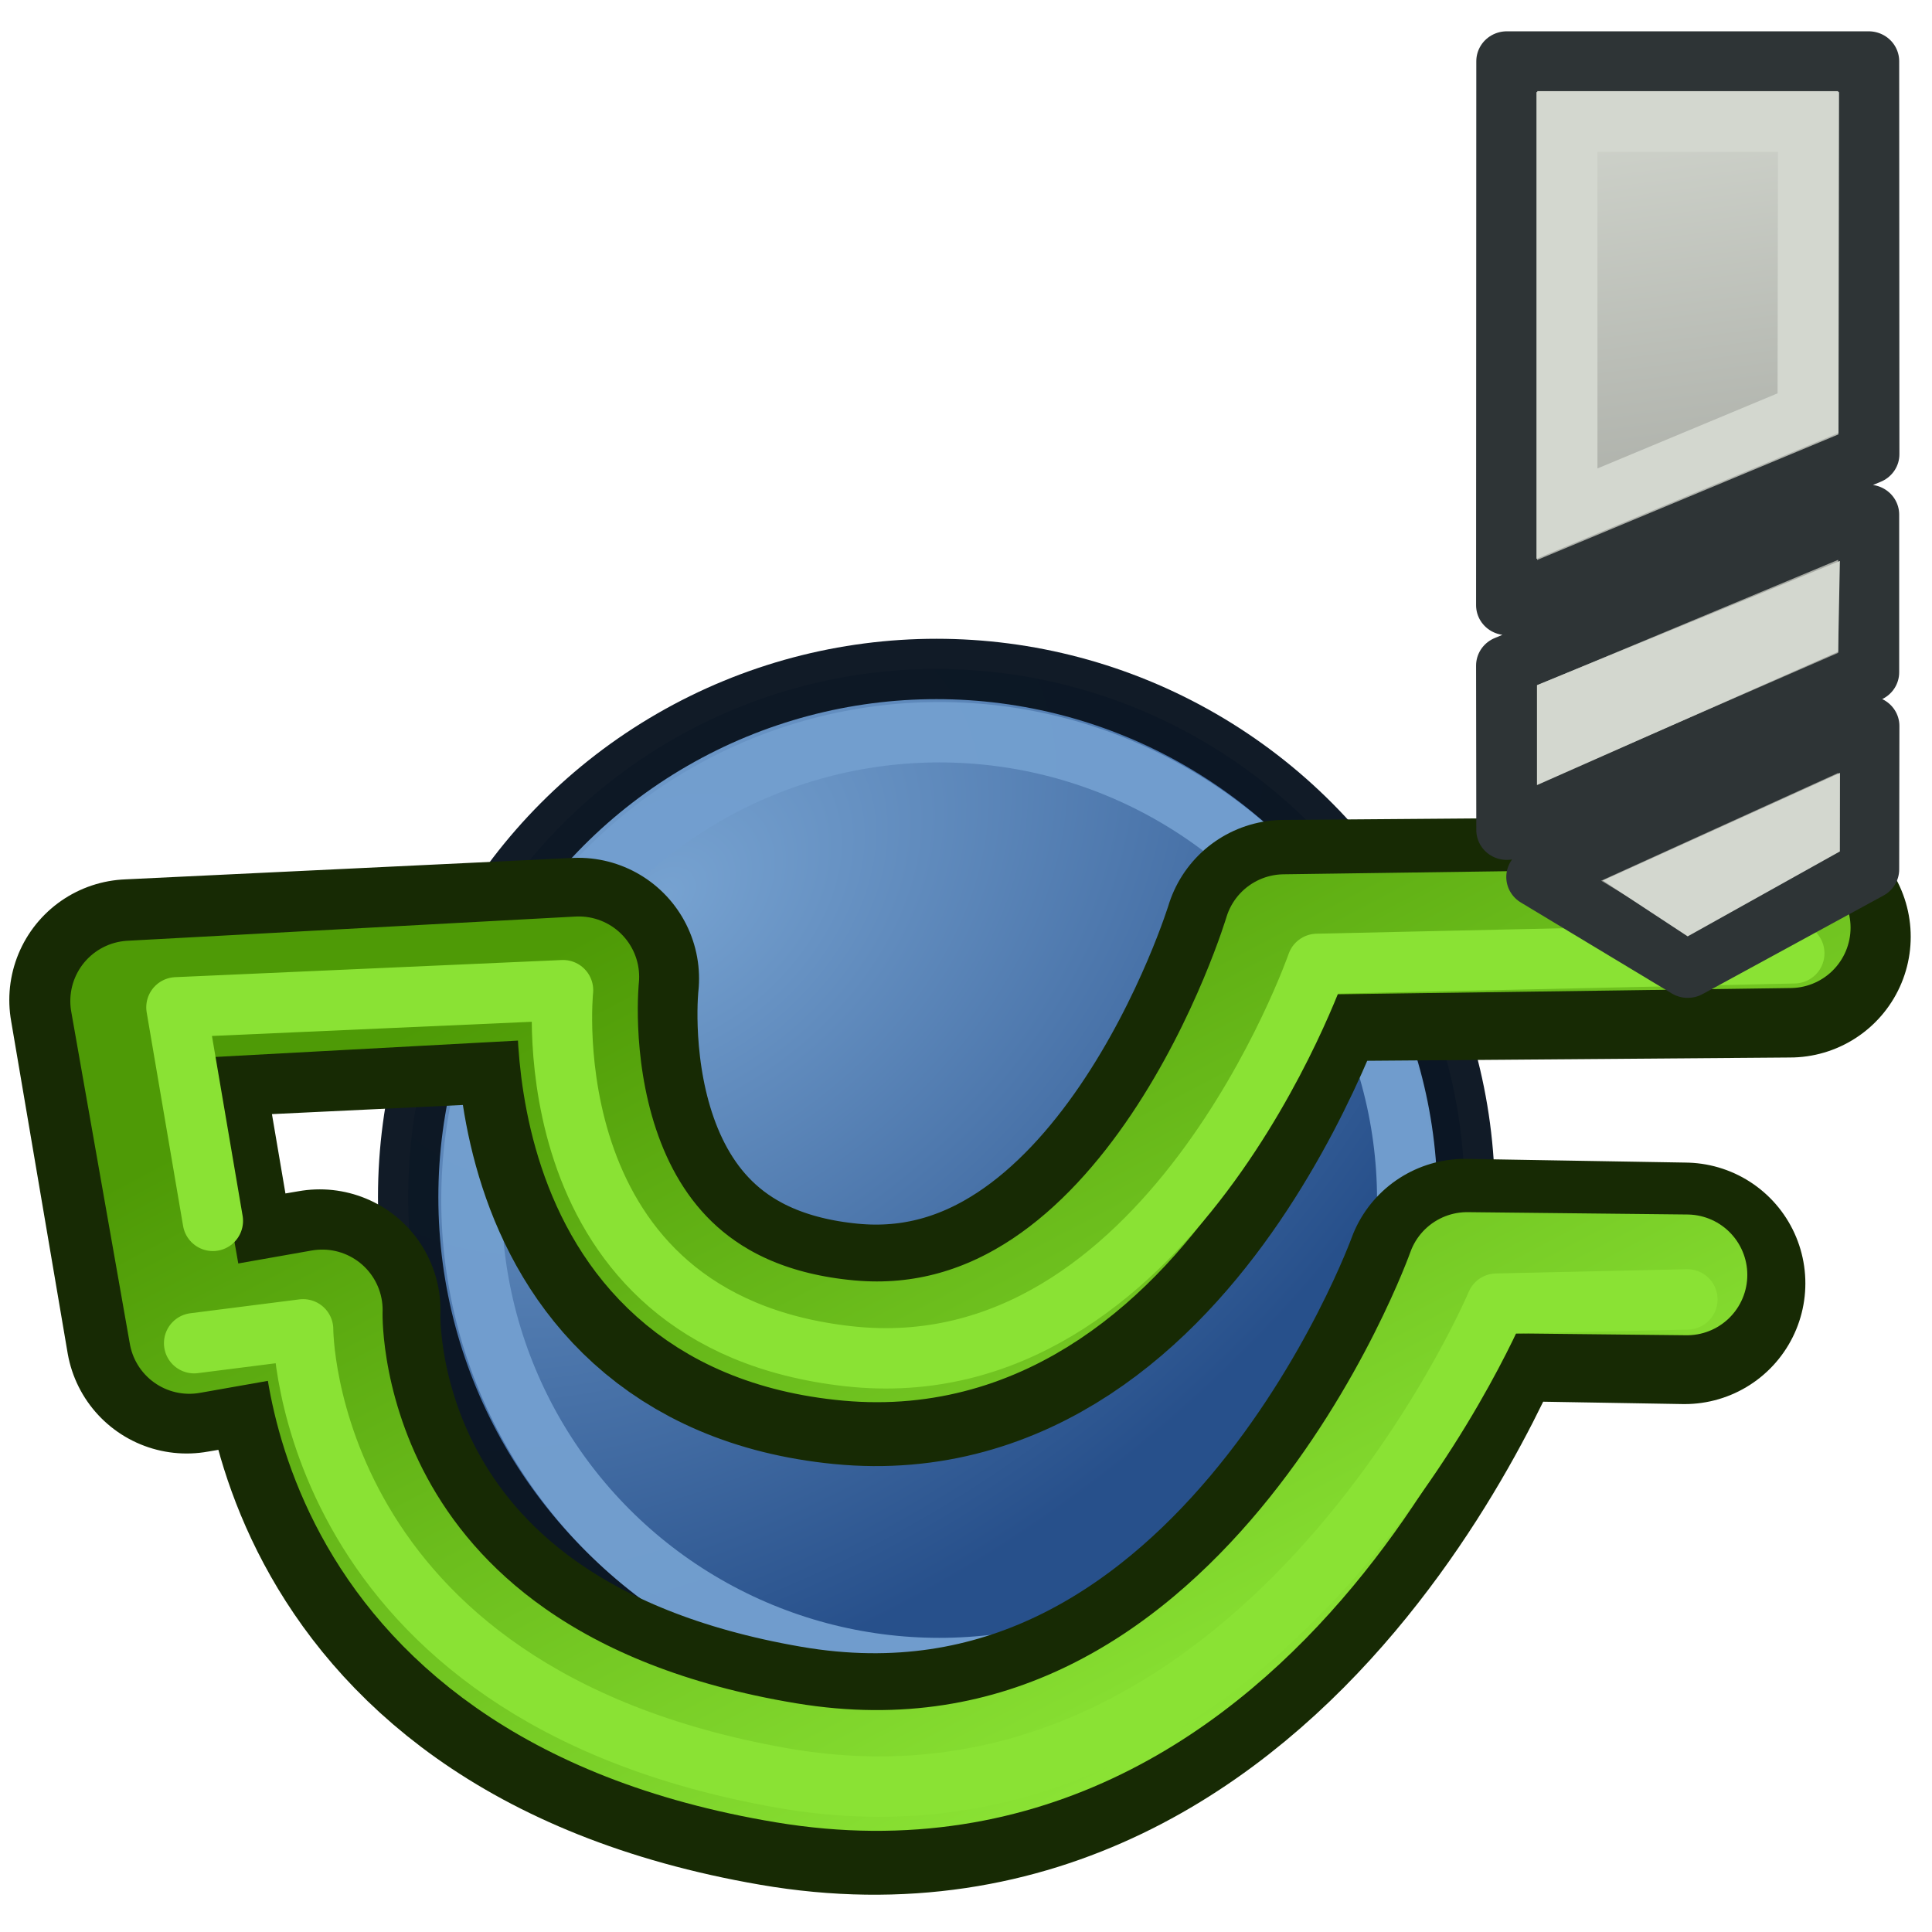
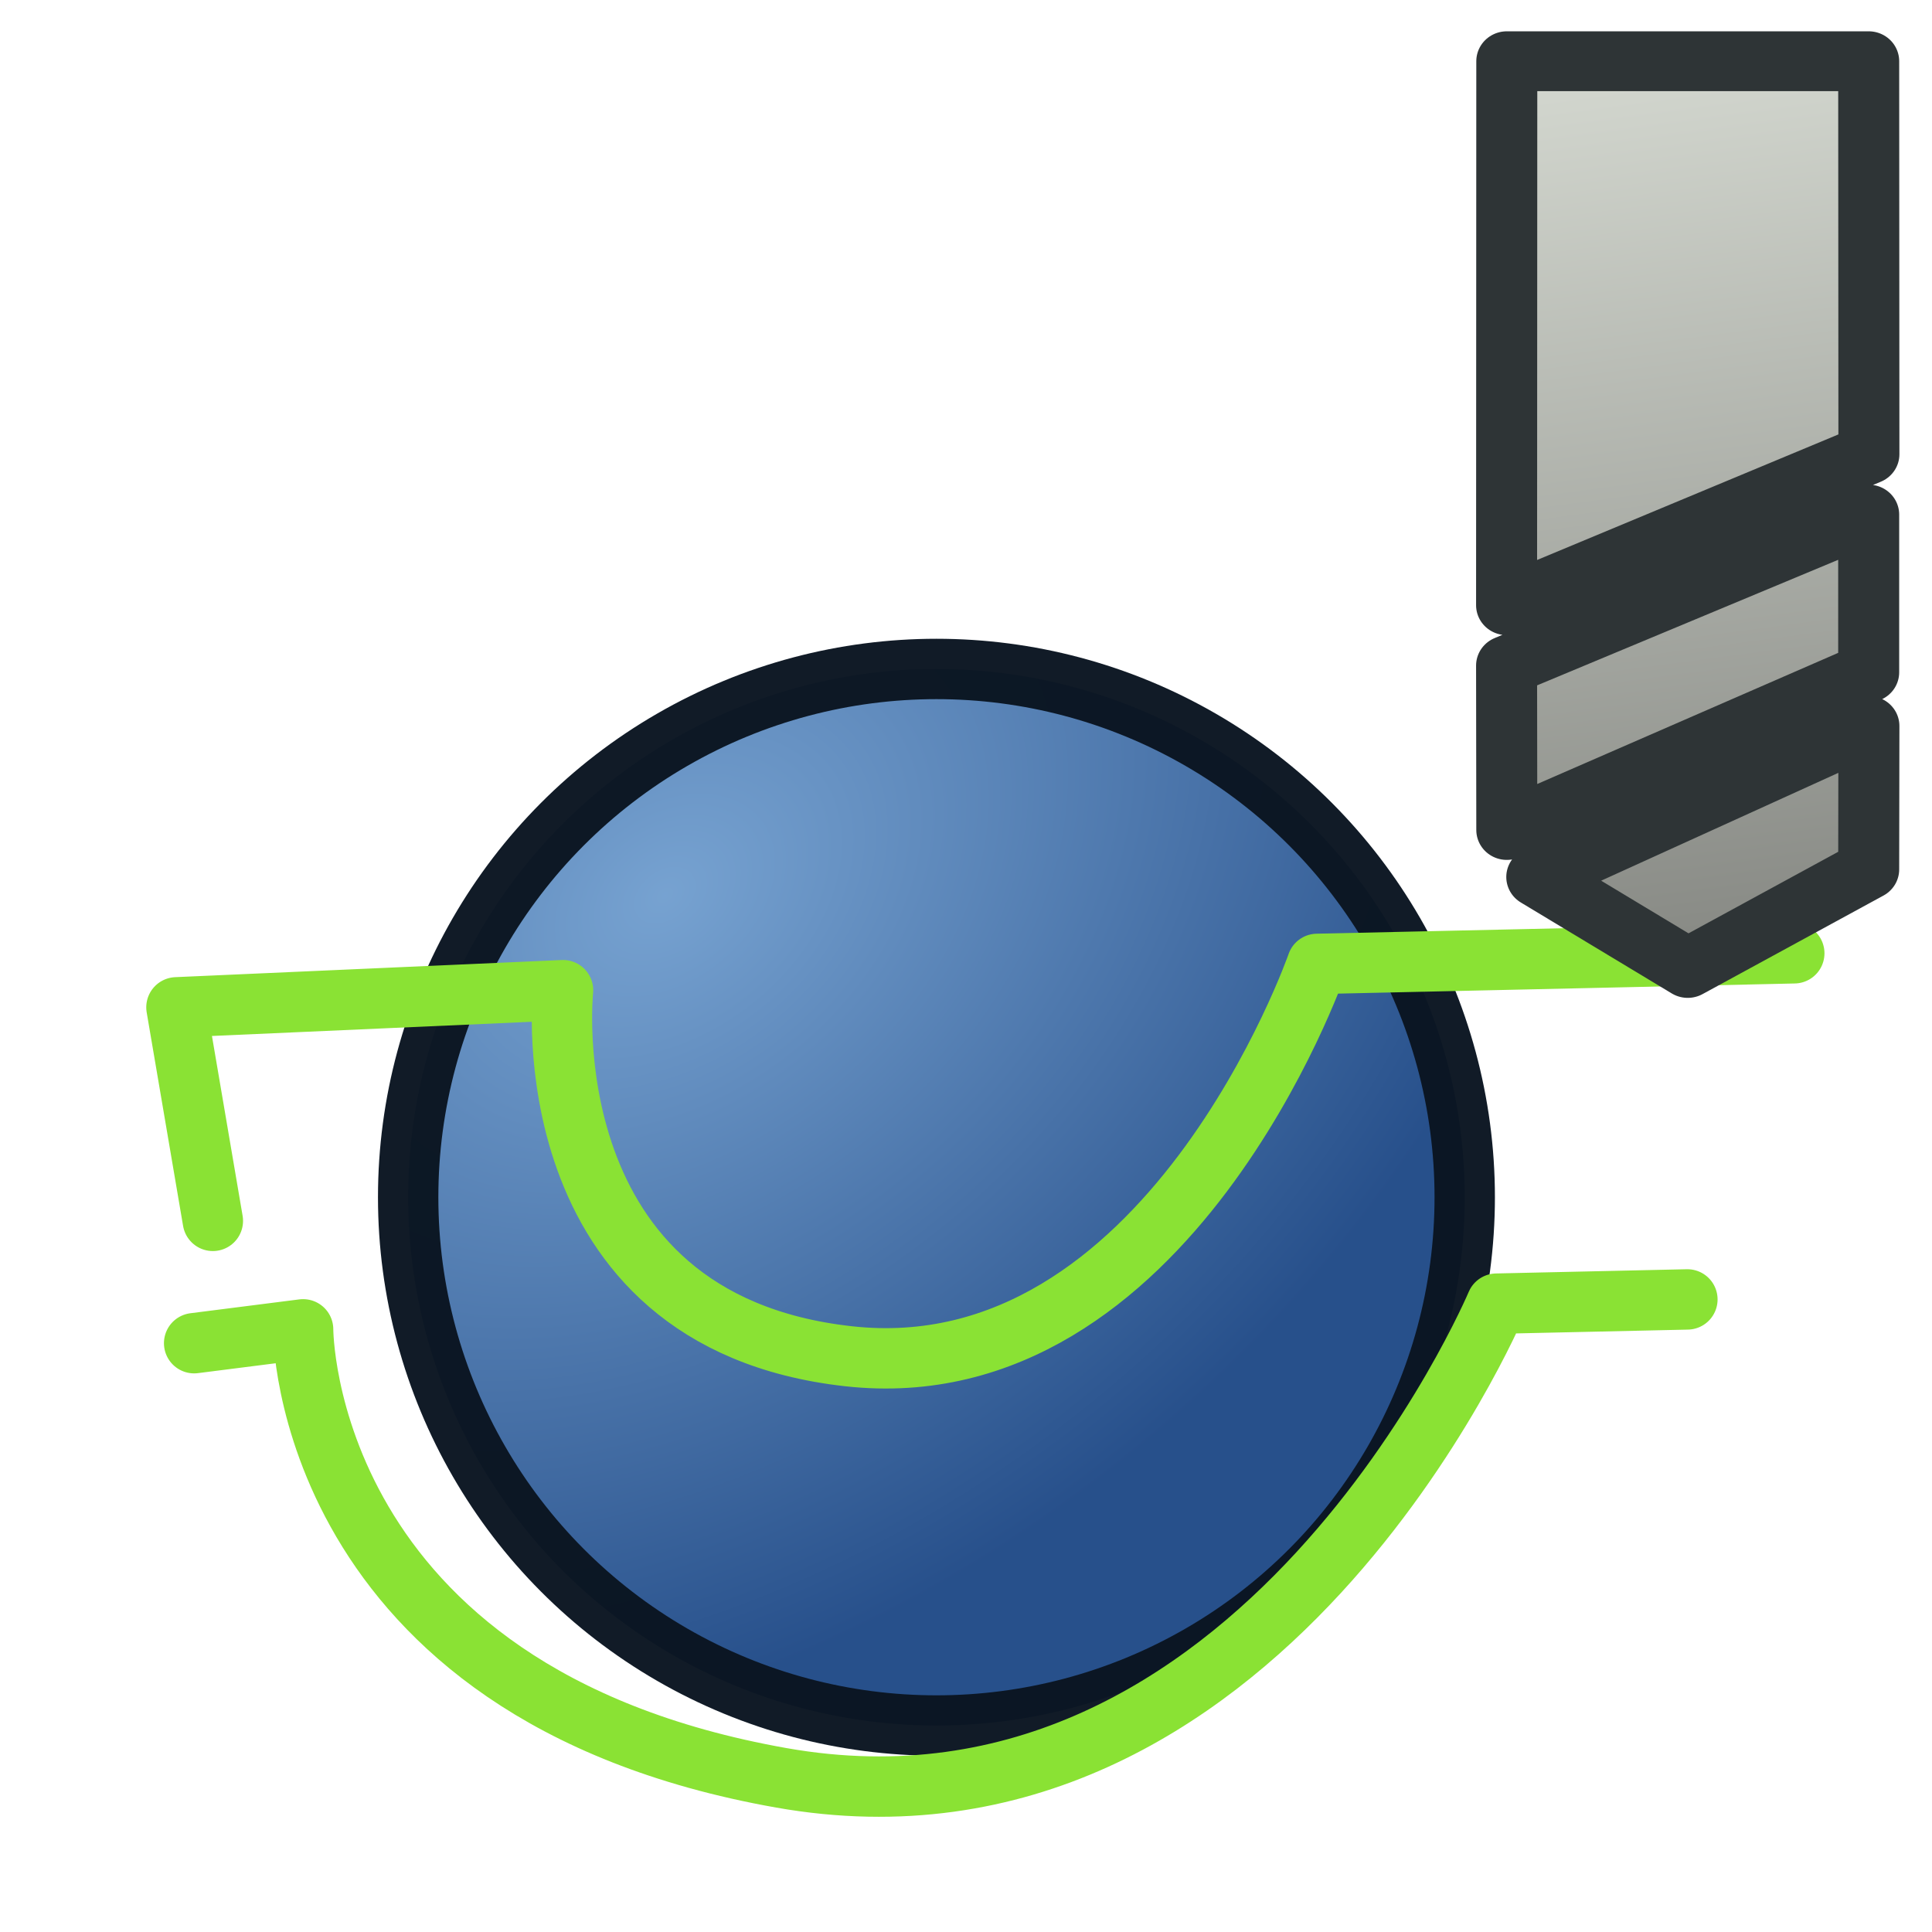
<svg xmlns="http://www.w3.org/2000/svg" xmlns:ns1="http://www.openswatchbook.org/uri/2009/osb" xmlns:xlink="http://www.w3.org/1999/xlink" id="svg2816" version="1.1" viewBox="0 0 64.0 64.0">
  <defs id="defs2818">
    <linearGradient id="linearGradient3845">
      <stop style="stop-color:#8ae234;stop-opacity:1" offset="0" id="stop3847" />
      <stop style="stop-color:#4e9a06;stop-opacity:1" offset="1" id="stop3849" />
    </linearGradient>
    <linearGradient id="linearGradient3797">
      <stop style="stop-color:#729fcf;stop-opacity:1" offset="0" id="stop3799" />
      <stop style="stop-color:#204a87;stop-opacity:1" offset="1" id="stop3801" />
    </linearGradient>
    <linearGradient id="linearGradient6899" ns1:paint="solid">
      <stop style="stop-color:#074cff;stop-opacity:1;" offset="0" id="stop6901" />
    </linearGradient>
    <linearGradient id="linearGradient6887" ns1:paint="solid">
      <stop style="stop-color:#074cff;stop-opacity:1;" offset="0" id="stop6889" />
    </linearGradient>
    <linearGradient id="linearGradient4668" ns1:paint="gradient">
      <stop style="stop-color:#009b00;stop-opacity:1;" offset="0" id="stop4670" />
      <stop style="stop-color:#009b00;stop-opacity:0;" offset="1" id="stop4672" />
    </linearGradient>
    <linearGradient id="linearGradient4662" ns1:paint="solid">
      <stop style="stop-color:#008000;stop-opacity:1;" offset="0" id="stop4664" />
    </linearGradient>
    <linearGradient id="linearGradient4529" ns1:paint="solid">
      <stop style="stop-color:#0047ff;stop-opacity:1;" offset="0" id="stop4531" />
    </linearGradient>
    <linearGradient id="linearGradient4513">
      <stop style="stop-color:#ffffff;stop-opacity:1;" offset="0" id="stop4515" />
      <stop style="stop-color:#999999;stop-opacity:1;" offset="1" id="stop4517" />
    </linearGradient>
    <radialGradient xlink:href="#linearGradient4513" id="radialGradient3132" gradientUnits="userSpaceOnUse" gradientTransform="matrix(0.395,0,0,1.184,-76.294,-34.373)" cx="32.152" cy="27.951" fx="32.152" fy="27.951" r="23.635" />
    <radialGradient xlink:href="#linearGradient3797" id="radialGradient3805" cx="16.463" cy="23.896" fx="16.463" fy="23.896" r="18.501" gradientTransform="matrix(0.803,1.033,-1.459,1.135,43.669,-14.468)" gradientUnits="userSpaceOnUse" />
    <linearGradient xlink:href="#linearGradient3845" id="linearGradient3851" x1="20.881" y1="21.481" x2="43.661" y2="44.871" gradientUnits="userSpaceOnUse" gradientTransform="rotate(-163.439,30.812,39.487)" />
    <linearGradient xlink:href="#linearGradient4031" id="linearGradient4055" gradientUnits="userSpaceOnUse" gradientTransform="translate(71.495,-3.198)" x1="30" y1="10" x2="36" y2="54.227" />
    <linearGradient id="linearGradient4031">
      <stop id="stop4033" offset="0" style="stop-color:#d3d7cf;stop-opacity:1" />
      <stop id="stop4035" offset="1" style="stop-color:#888a85;stop-opacity:1" />
    </linearGradient>
  </defs>
  <g id="layer1" style="display:inline;opacity:1">
    <circle style="display:inline;opacity:0.97;fill:url(#radialGradient3805);fill-opacity:1;stroke:#0b1521;stroke-width:2;stroke-linecap:round;stroke-miterlimit:4;stroke-dasharray:none;stroke-opacity:1" id="path4493" cx="31.021" cy="39.66" r="17.5" />
-     <circle style="display:inline;opacity:0.97;fill:none;stroke:#729fcf;stroke-width:2;stroke-linecap:round;stroke-miterlimit:4;stroke-dasharray:none;stroke-opacity:1" id="path4493-1" cx="31.117" cy="39.756" r="15.5" />
    <g style="display:inline;opacity:1" id="g4358" transform="matrix(0.585,0,0,0.513,78.144,14.291)" />
-     <path style="fill:none;stroke:#172a04;stroke-width:8;stroke-linecap:round;stroke-linejoin:round;stroke-opacity:1" d="m 59.295,31.031 -16.763,0.13 c 0,0 -4.363,14.351 -14.513,13.356 C 17.871,43.522 19.157,32.416 19.157,32.416 L 4.308,33.127 6.183,44.149 10.592,43.399 c 0,0 -0.62,12.354 15.27,15.094 15.89,2.74 22.664,-16.104 22.664,-16.104 l 7.279,0.123" id="path3807" />
-     <path style="display:inline;fill:none;stroke:url(#linearGradient3851);stroke-width:4;stroke-linecap:round;stroke-linejoin:round;stroke-opacity:1" d="m 59.302,30.73 -16.761,0.232 c 0,0 -4.276,14.378 -14.431,13.444 -10.155,-0.933 -8.937,-12.047 -8.937,-12.047 l -14.844,0.802 1.942,11.01 4.404,-0.777 c 0,0 -0.545,12.357 15.361,15.001 C 41.942,61.04 48.602,42.154 48.602,42.154 l 7.28,0.078" id="path3807-7" />
    <path style="display:inline;fill:none;stroke:#8ae234;stroke-width:2;stroke-linecap:round;stroke-linejoin:round;stroke-opacity:1" d="m 59.438,31.579 -15.807,0.351 c 0,0 -4.929,14.177 -15.527,12.997 -10.598,-1.18 -9.453,-12.126 -9.453,-12.126 L 5.845,33.369 7.051,40.443 M 6.431,44.495 10.041,44.036 c 0,0 -0.036,12.046 15.842,14.857 15.878,2.811 23.691,-15.708 23.691,-15.708 l 6.323,-0.14" id="path3807-7-4" />
    <g id="g4051" transform="matrix(0.666,0,0,0.653,-13.019,-2.414)">
      <path id="rect4417-3" d="m 94.495,6.802 -0.011,27.596 18.022,-7.66 -0.011,-19.936 z M 112.495,29.802 94.484,37.462 l 0.011,8.34 18,-8 z m 0.011,10.724 -16.52,7.66 7.509,4.615 9,-5 z" style="color:#000000;display:inline;overflow:visible;visibility:visible;fill:url(#linearGradient4055);fill-opacity:1;fill-rule:nonzero;stroke:#2e3436;stroke-width:3.034;stroke-linecap:butt;stroke-linejoin:round;stroke-miterlimit:4;stroke-dasharray:none;stroke-dashoffset:0;stroke-opacity:1;marker:none;enable-background:accumulate" />
-       <path id="rect4417-1" d="M 97.487,9.885 V 29.754 l 11.991,-5.099 0.024,-14.77 z m 12.015,24.565 -11.989,5.014 v 1.711 l 11.964,-5.401 z m 0.045,10.83 -7.195,3.328 1.205,0.808 5.989,-3.409 z" style="color:#000000;display:inline;overflow:visible;visibility:visible;fill:none;stroke:#d3d7cf;stroke-width:3.034;stroke-linecap:butt;stroke-linejoin:miter;stroke-miterlimit:4;stroke-dasharray:none;stroke-dashoffset:0;stroke-opacity:1;marker:none;enable-background:accumulate" />
    </g>
  </g>
</svg>